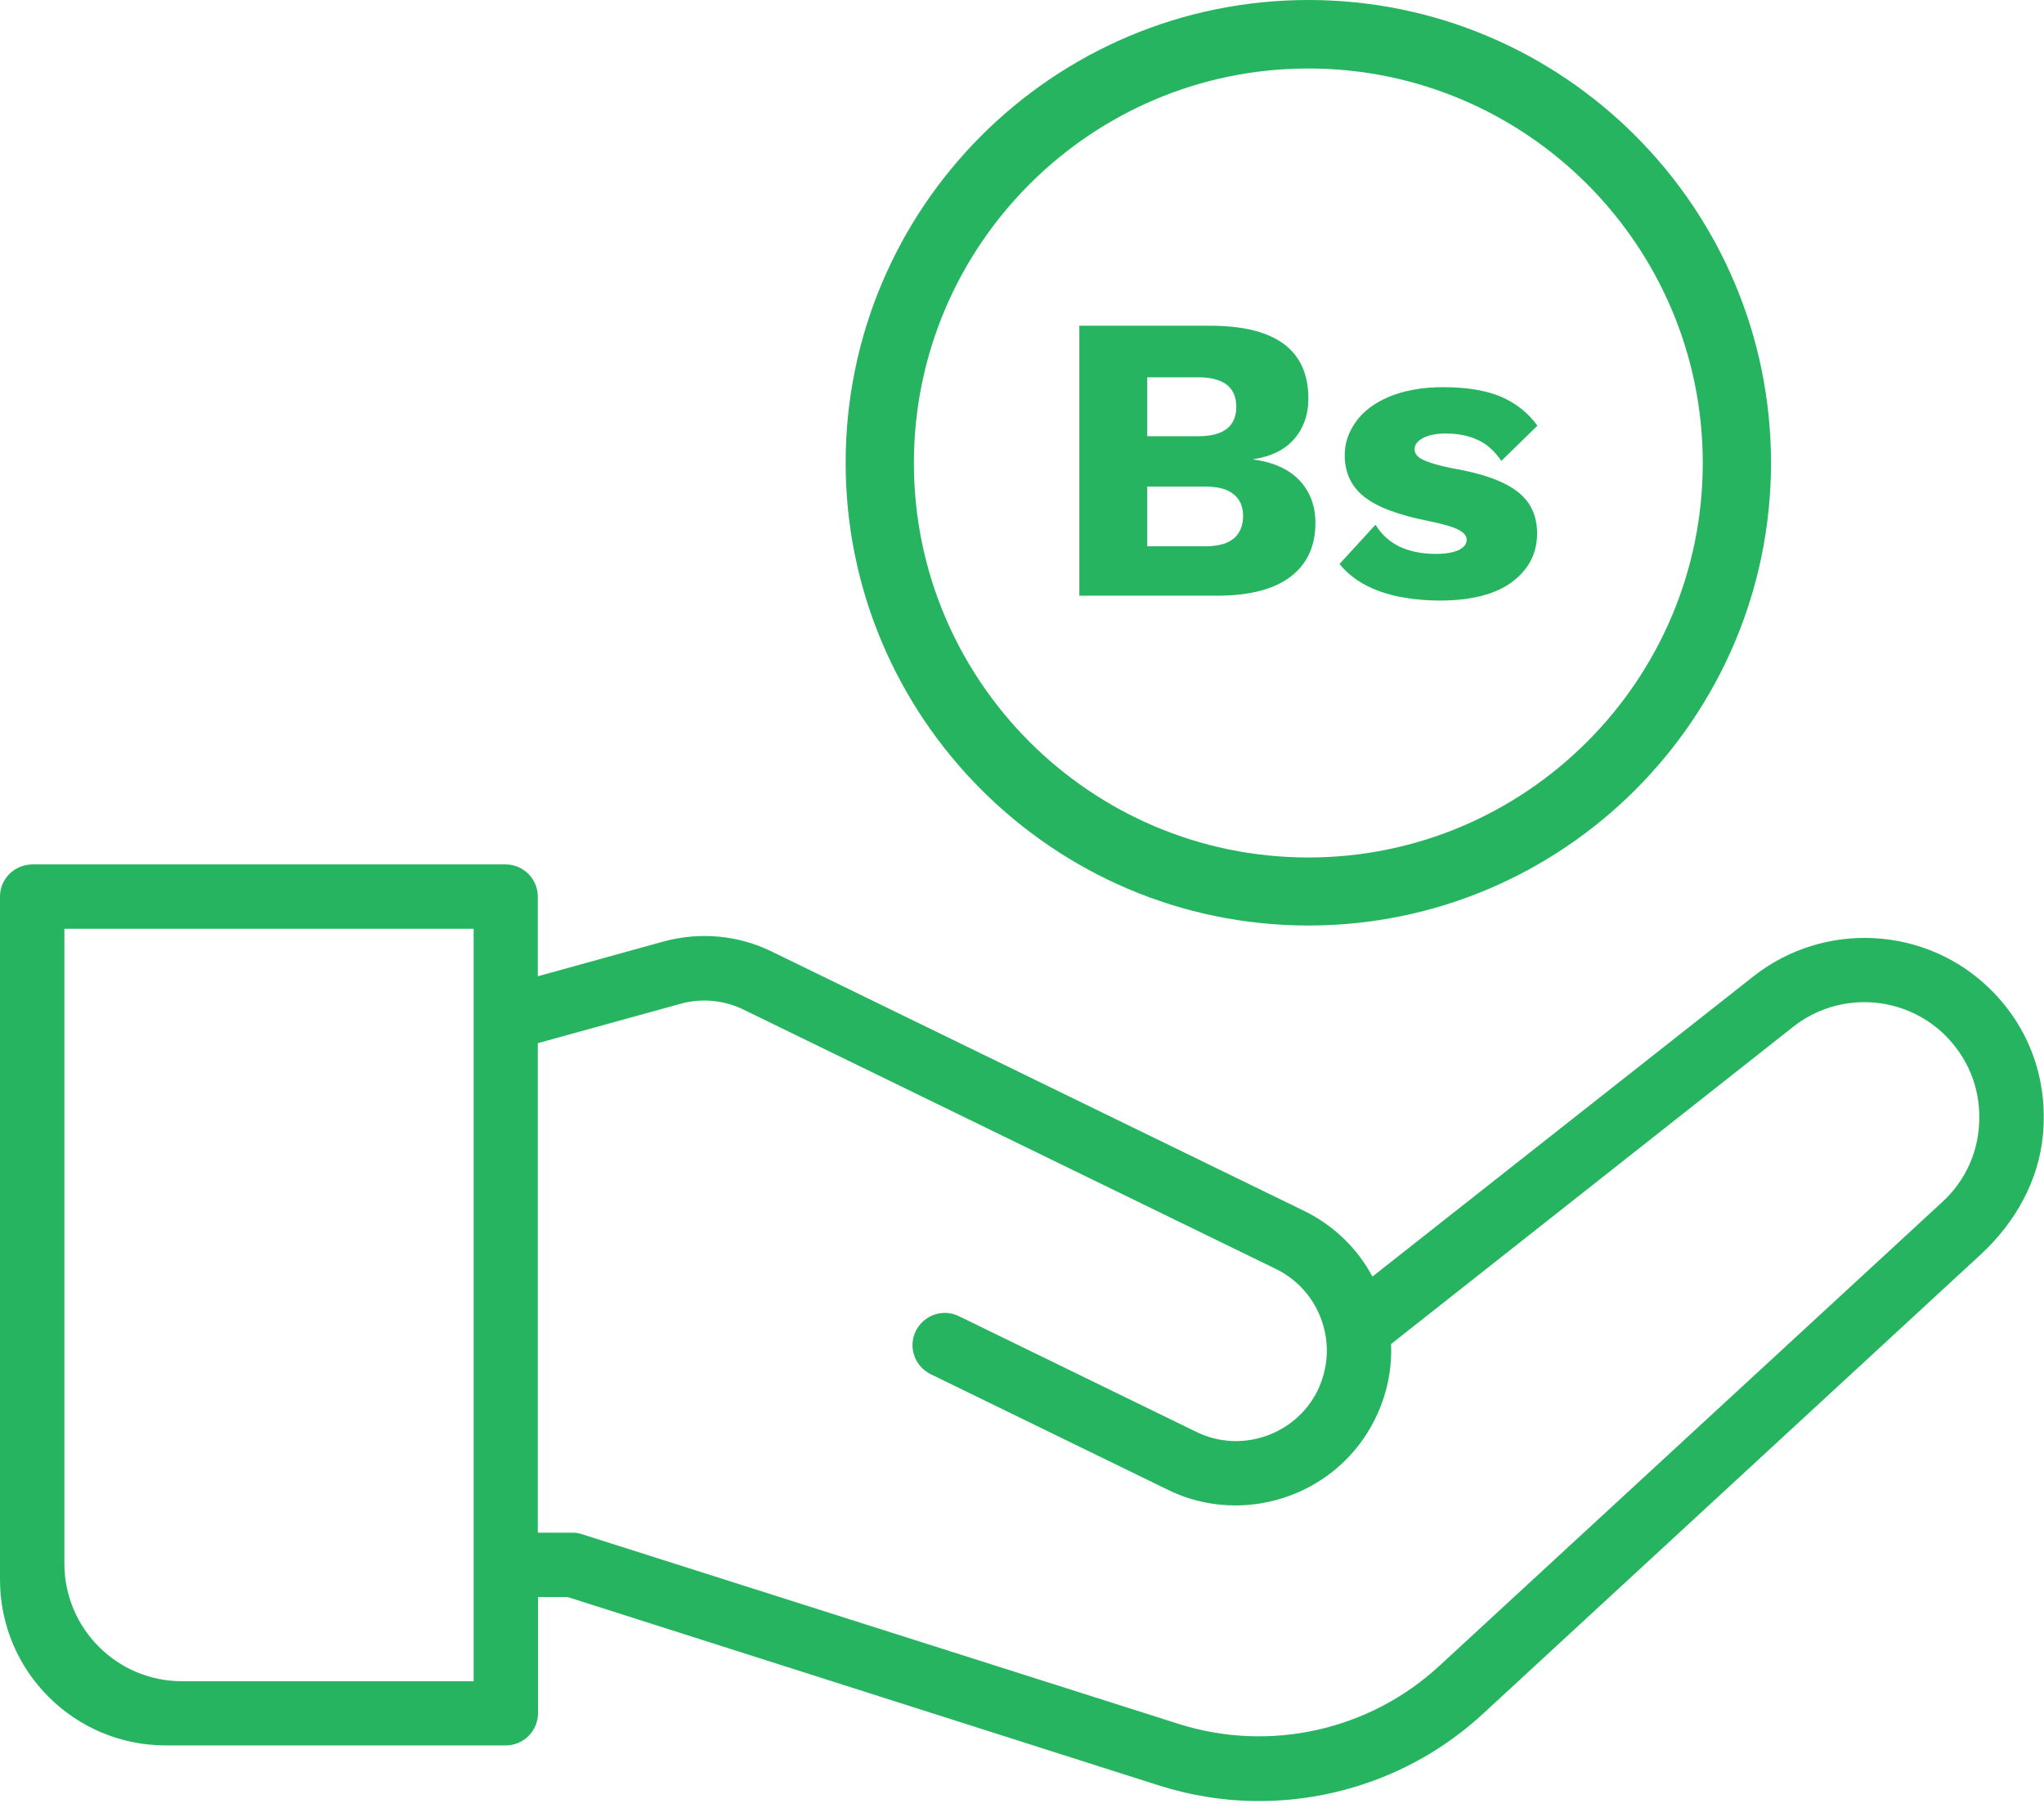
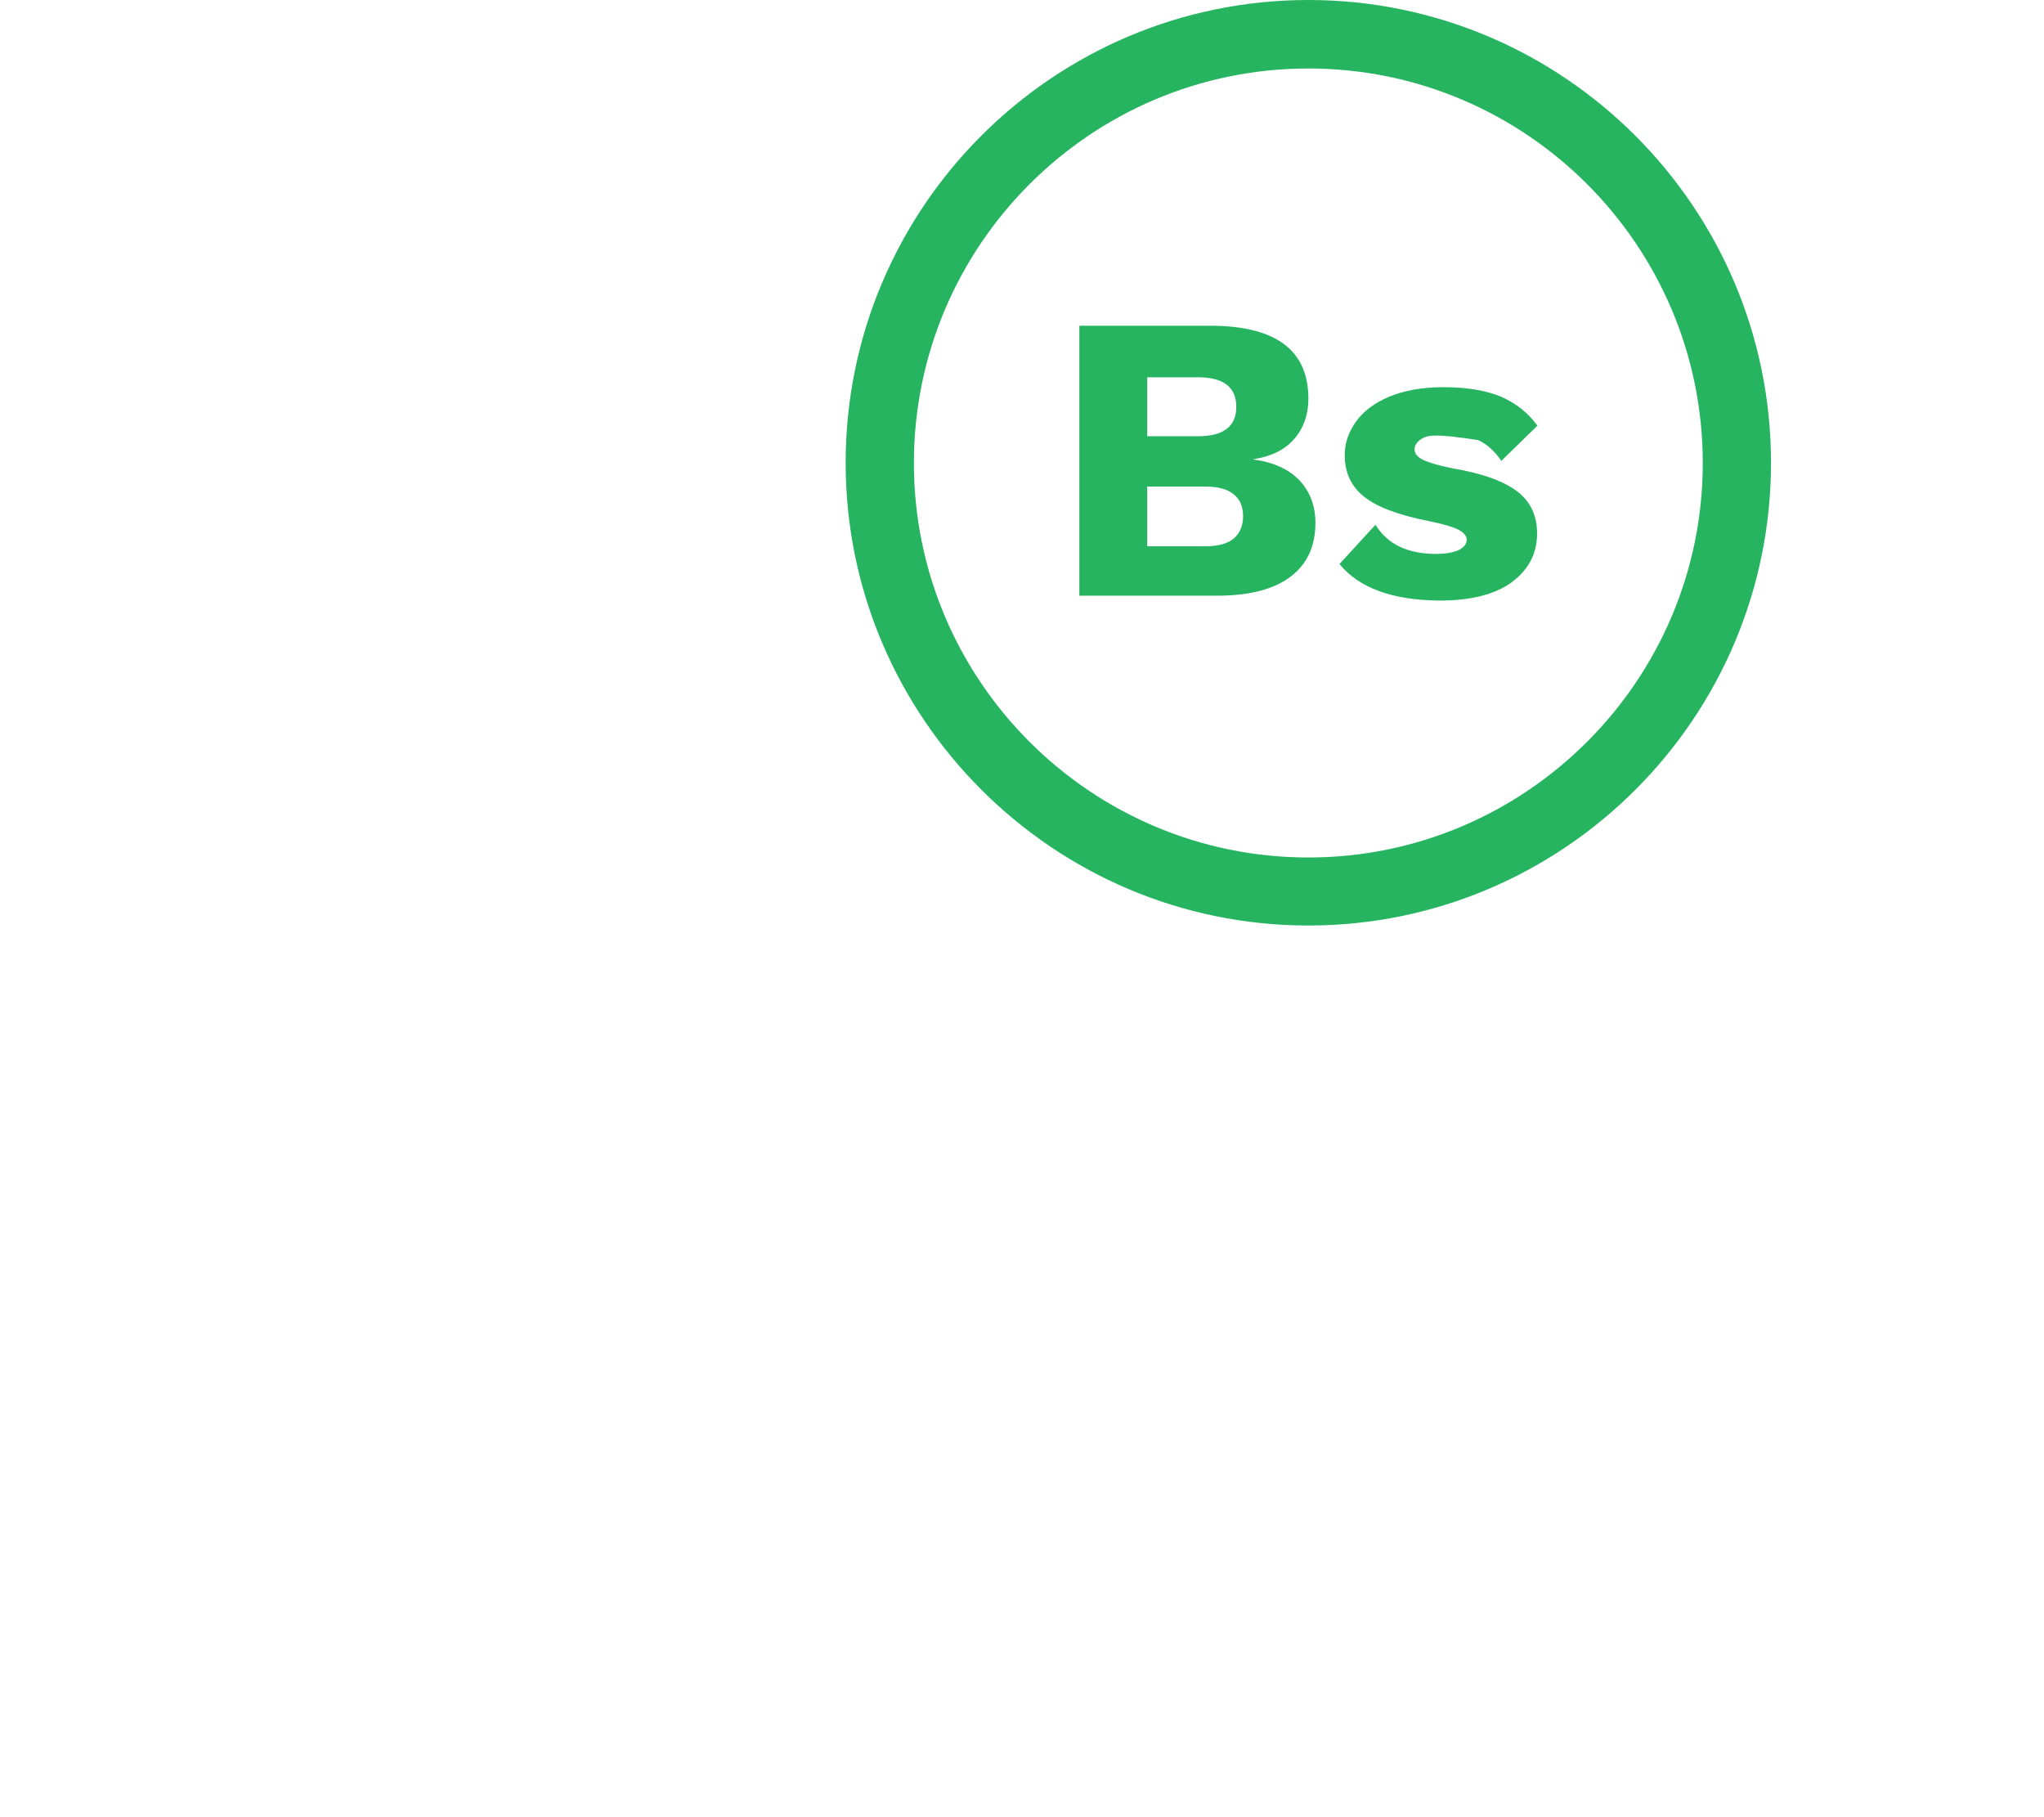
<svg xmlns="http://www.w3.org/2000/svg" width="18" height="16" viewBox="0 0 18 16" fill="none">
  <g clip-path="url(#clip0)">
    <path d="M9.505 2.868H10.664C11.236 2.87 11.522 3.084 11.522 3.51C11.522 3.649 11.481 3.767 11.399 3.863C11.317 3.959 11.197 4.019 11.039 4.043V4.046C11.216 4.07 11.351 4.132 11.445 4.231C11.536 4.329 11.584 4.454 11.584 4.603C11.584 4.81 11.51 4.969 11.363 5.079C11.216 5.19 11 5.245 10.716 5.245H9.505V2.868ZM10.551 3.841C10.774 3.841 10.887 3.755 10.887 3.582C10.887 3.409 10.774 3.322 10.551 3.322H10.103V3.841H10.551ZM10.613 4.81C10.724 4.81 10.808 4.788 10.863 4.743C10.918 4.697 10.947 4.63 10.947 4.543C10.947 4.459 10.918 4.394 10.863 4.351C10.805 4.305 10.724 4.284 10.613 4.284H10.103V4.81H10.613Z" fill="#26B460" />
-     <path d="M11.796 4.966L12.113 4.62C12.217 4.791 12.395 4.877 12.647 4.877C12.731 4.877 12.796 4.865 12.844 4.844C12.892 4.82 12.916 4.791 12.916 4.752C12.916 4.719 12.892 4.69 12.842 4.663C12.793 4.639 12.707 4.613 12.587 4.589C12.318 4.536 12.125 4.464 12.012 4.373C11.897 4.281 11.842 4.159 11.842 4.007C11.842 3.904 11.873 3.808 11.94 3.714C12.007 3.62 12.104 3.548 12.233 3.493C12.366 3.438 12.524 3.409 12.712 3.409C12.918 3.409 13.087 3.438 13.219 3.493C13.351 3.551 13.457 3.635 13.539 3.748L13.221 4.058C13.164 3.974 13.096 3.911 13.017 3.875C12.938 3.837 12.842 3.817 12.731 3.817C12.645 3.817 12.577 3.832 12.529 3.858C12.481 3.885 12.457 3.918 12.457 3.957C12.457 3.993 12.481 4.024 12.531 4.048C12.58 4.072 12.666 4.099 12.789 4.123C13.053 4.168 13.243 4.236 13.361 4.327C13.479 4.416 13.536 4.541 13.536 4.697C13.536 4.873 13.462 5.014 13.315 5.125C13.168 5.233 12.955 5.288 12.676 5.288C12.262 5.284 11.969 5.178 11.796 4.966Z" fill="#26B460" />
-     <path d="M17.526 8.709C16.962 8.154 16.065 8.106 15.442 8.596L12.086 11.24C11.952 10.99 11.745 10.789 11.483 10.661L6.8 8.38C6.502 8.233 6.161 8.202 5.839 8.291L4.736 8.596V7.894C4.736 7.738 4.608 7.611 4.452 7.611H0.284C0.127 7.613 0 7.738 0 7.894V13.909C0 14.714 0.654 15.368 1.459 15.368H4.454C4.611 15.368 4.738 15.24 4.738 15.084V14.062H5L10.207 15.721C10.495 15.812 10.791 15.858 11.086 15.858C11.808 15.858 12.517 15.591 13.06 15.089L17.45 11.039C17.745 10.764 17.952 10.399 17.99 9.998C18.038 9.507 17.87 9.046 17.526 8.709ZM4.171 14.803H1.603C1.031 14.803 0.567 14.339 0.567 13.767V8.178H4.171V14.803ZM17.106 10.582L12.675 14.668C12.058 15.238 11.178 15.433 10.377 15.178L5.13 13.51C5.101 13.5 5.072 13.495 5.043 13.495H4.736V9.185L5.99 8.839C6.178 8.786 6.377 8.805 6.553 8.892L11.236 11.173C11.428 11.267 11.572 11.43 11.642 11.635C11.711 11.839 11.695 12.055 11.601 12.248C11.406 12.637 10.928 12.8 10.536 12.608L8.445 11.589C8.303 11.519 8.135 11.579 8.065 11.719C7.995 11.861 8.055 12.029 8.195 12.099L10.286 13.118C10.478 13.212 10.68 13.255 10.88 13.255C11.382 13.255 11.868 12.978 12.106 12.5C12.211 12.291 12.26 12.062 12.25 11.834L15.791 9.041C16.19 8.726 16.764 8.757 17.127 9.113C17.327 9.31 17.435 9.572 17.43 9.851C17.428 10.132 17.312 10.392 17.106 10.582Z" fill="#26B460" />
+     <path d="M11.796 4.966L12.113 4.62C12.217 4.791 12.395 4.877 12.647 4.877C12.731 4.877 12.796 4.865 12.844 4.844C12.892 4.82 12.916 4.791 12.916 4.752C12.916 4.719 12.892 4.69 12.842 4.663C12.793 4.639 12.707 4.613 12.587 4.589C12.318 4.536 12.125 4.464 12.012 4.373C11.897 4.281 11.842 4.159 11.842 4.007C11.842 3.904 11.873 3.808 11.94 3.714C12.007 3.62 12.104 3.548 12.233 3.493C12.366 3.438 12.524 3.409 12.712 3.409C12.918 3.409 13.087 3.438 13.219 3.493C13.351 3.551 13.457 3.635 13.539 3.748L13.221 4.058C13.164 3.974 13.096 3.911 13.017 3.875C12.645 3.817 12.577 3.832 12.529 3.858C12.481 3.885 12.457 3.918 12.457 3.957C12.457 3.993 12.481 4.024 12.531 4.048C12.58 4.072 12.666 4.099 12.789 4.123C13.053 4.168 13.243 4.236 13.361 4.327C13.479 4.416 13.536 4.541 13.536 4.697C13.536 4.873 13.462 5.014 13.315 5.125C13.168 5.233 12.955 5.288 12.676 5.288C12.262 5.284 11.969 5.178 11.796 4.966Z" fill="#26B460" />
    <path d="M11.522 0C9.274 0 7.447 1.829 7.447 4.075C7.447 6.32 9.277 8.149 11.522 8.149C13.767 8.149 15.596 6.322 15.596 4.075C15.596 1.827 13.767 0 11.522 0ZM11.522 7.55C9.606 7.55 8.048 5.993 8.048 4.077C8.048 2.161 9.606 0.603 11.522 0.603C13.438 0.603 14.995 2.161 14.995 4.077C14.995 5.99 13.438 7.55 11.522 7.55Z" fill="#26B460" />
  </g>
  <defs>
    <clipPath id="clip0">
      <rect width="18" height="15.856" fill="white" />
    </clipPath>
  </defs>
</svg>